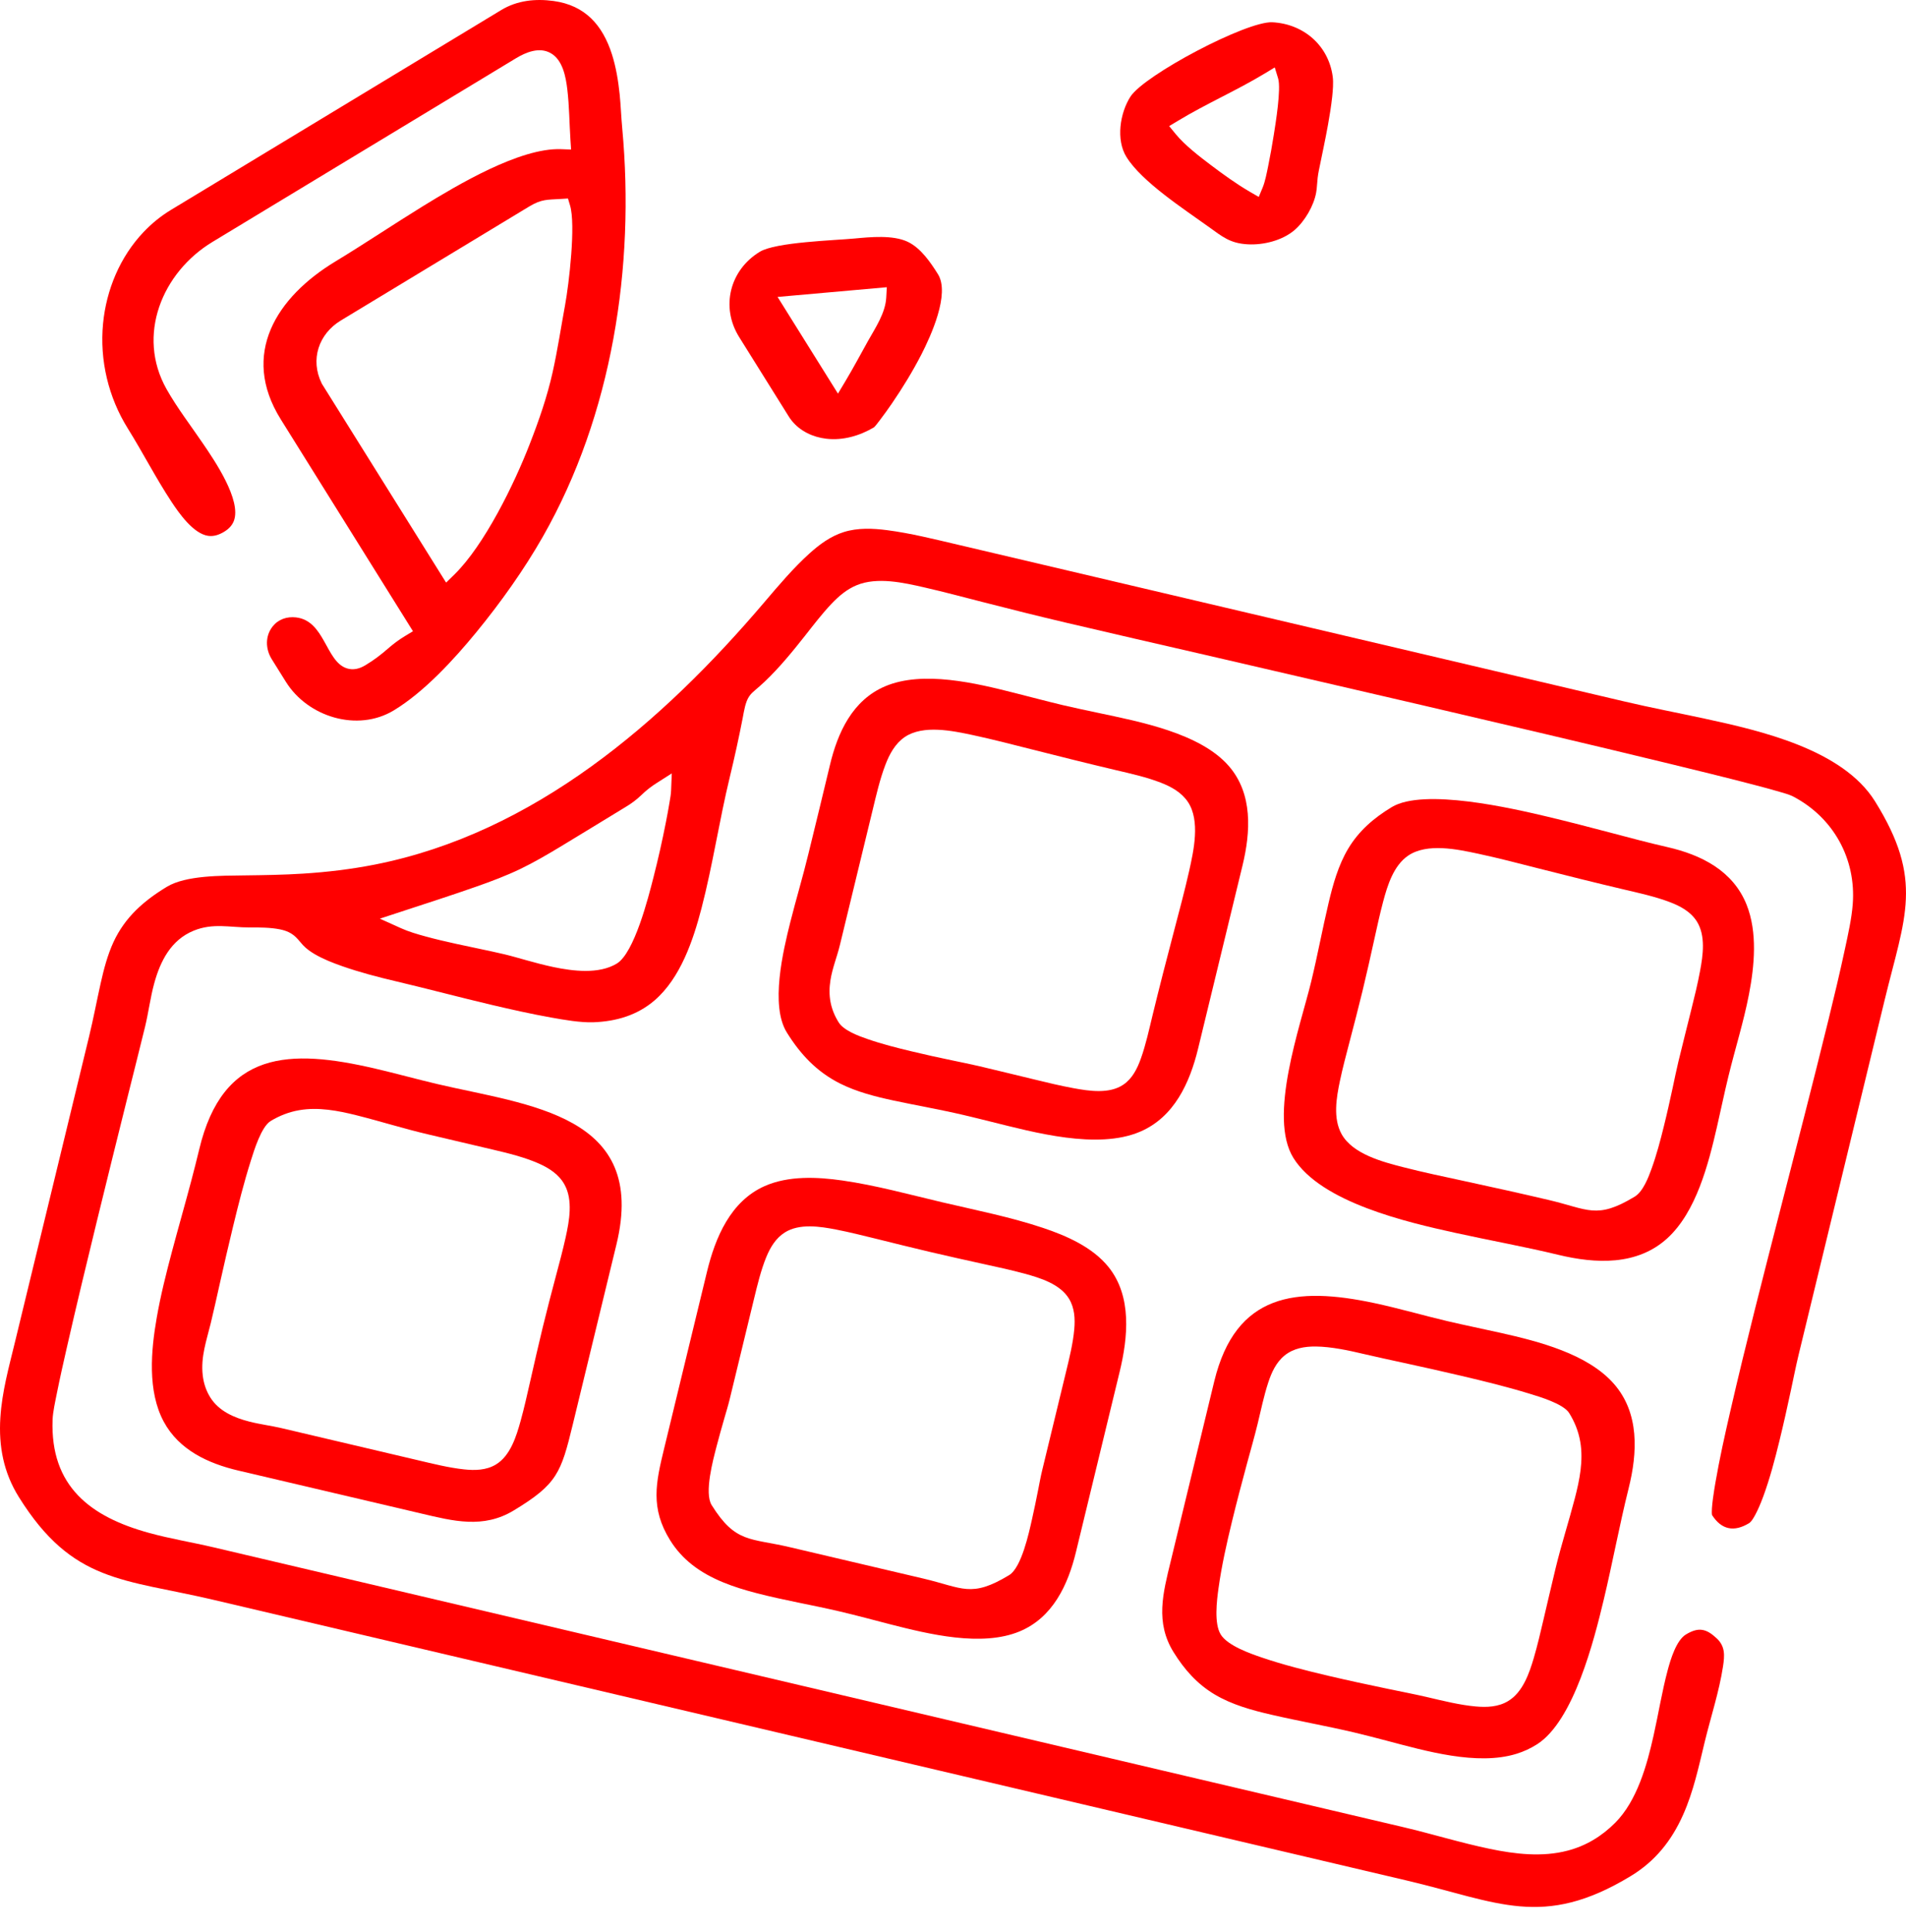
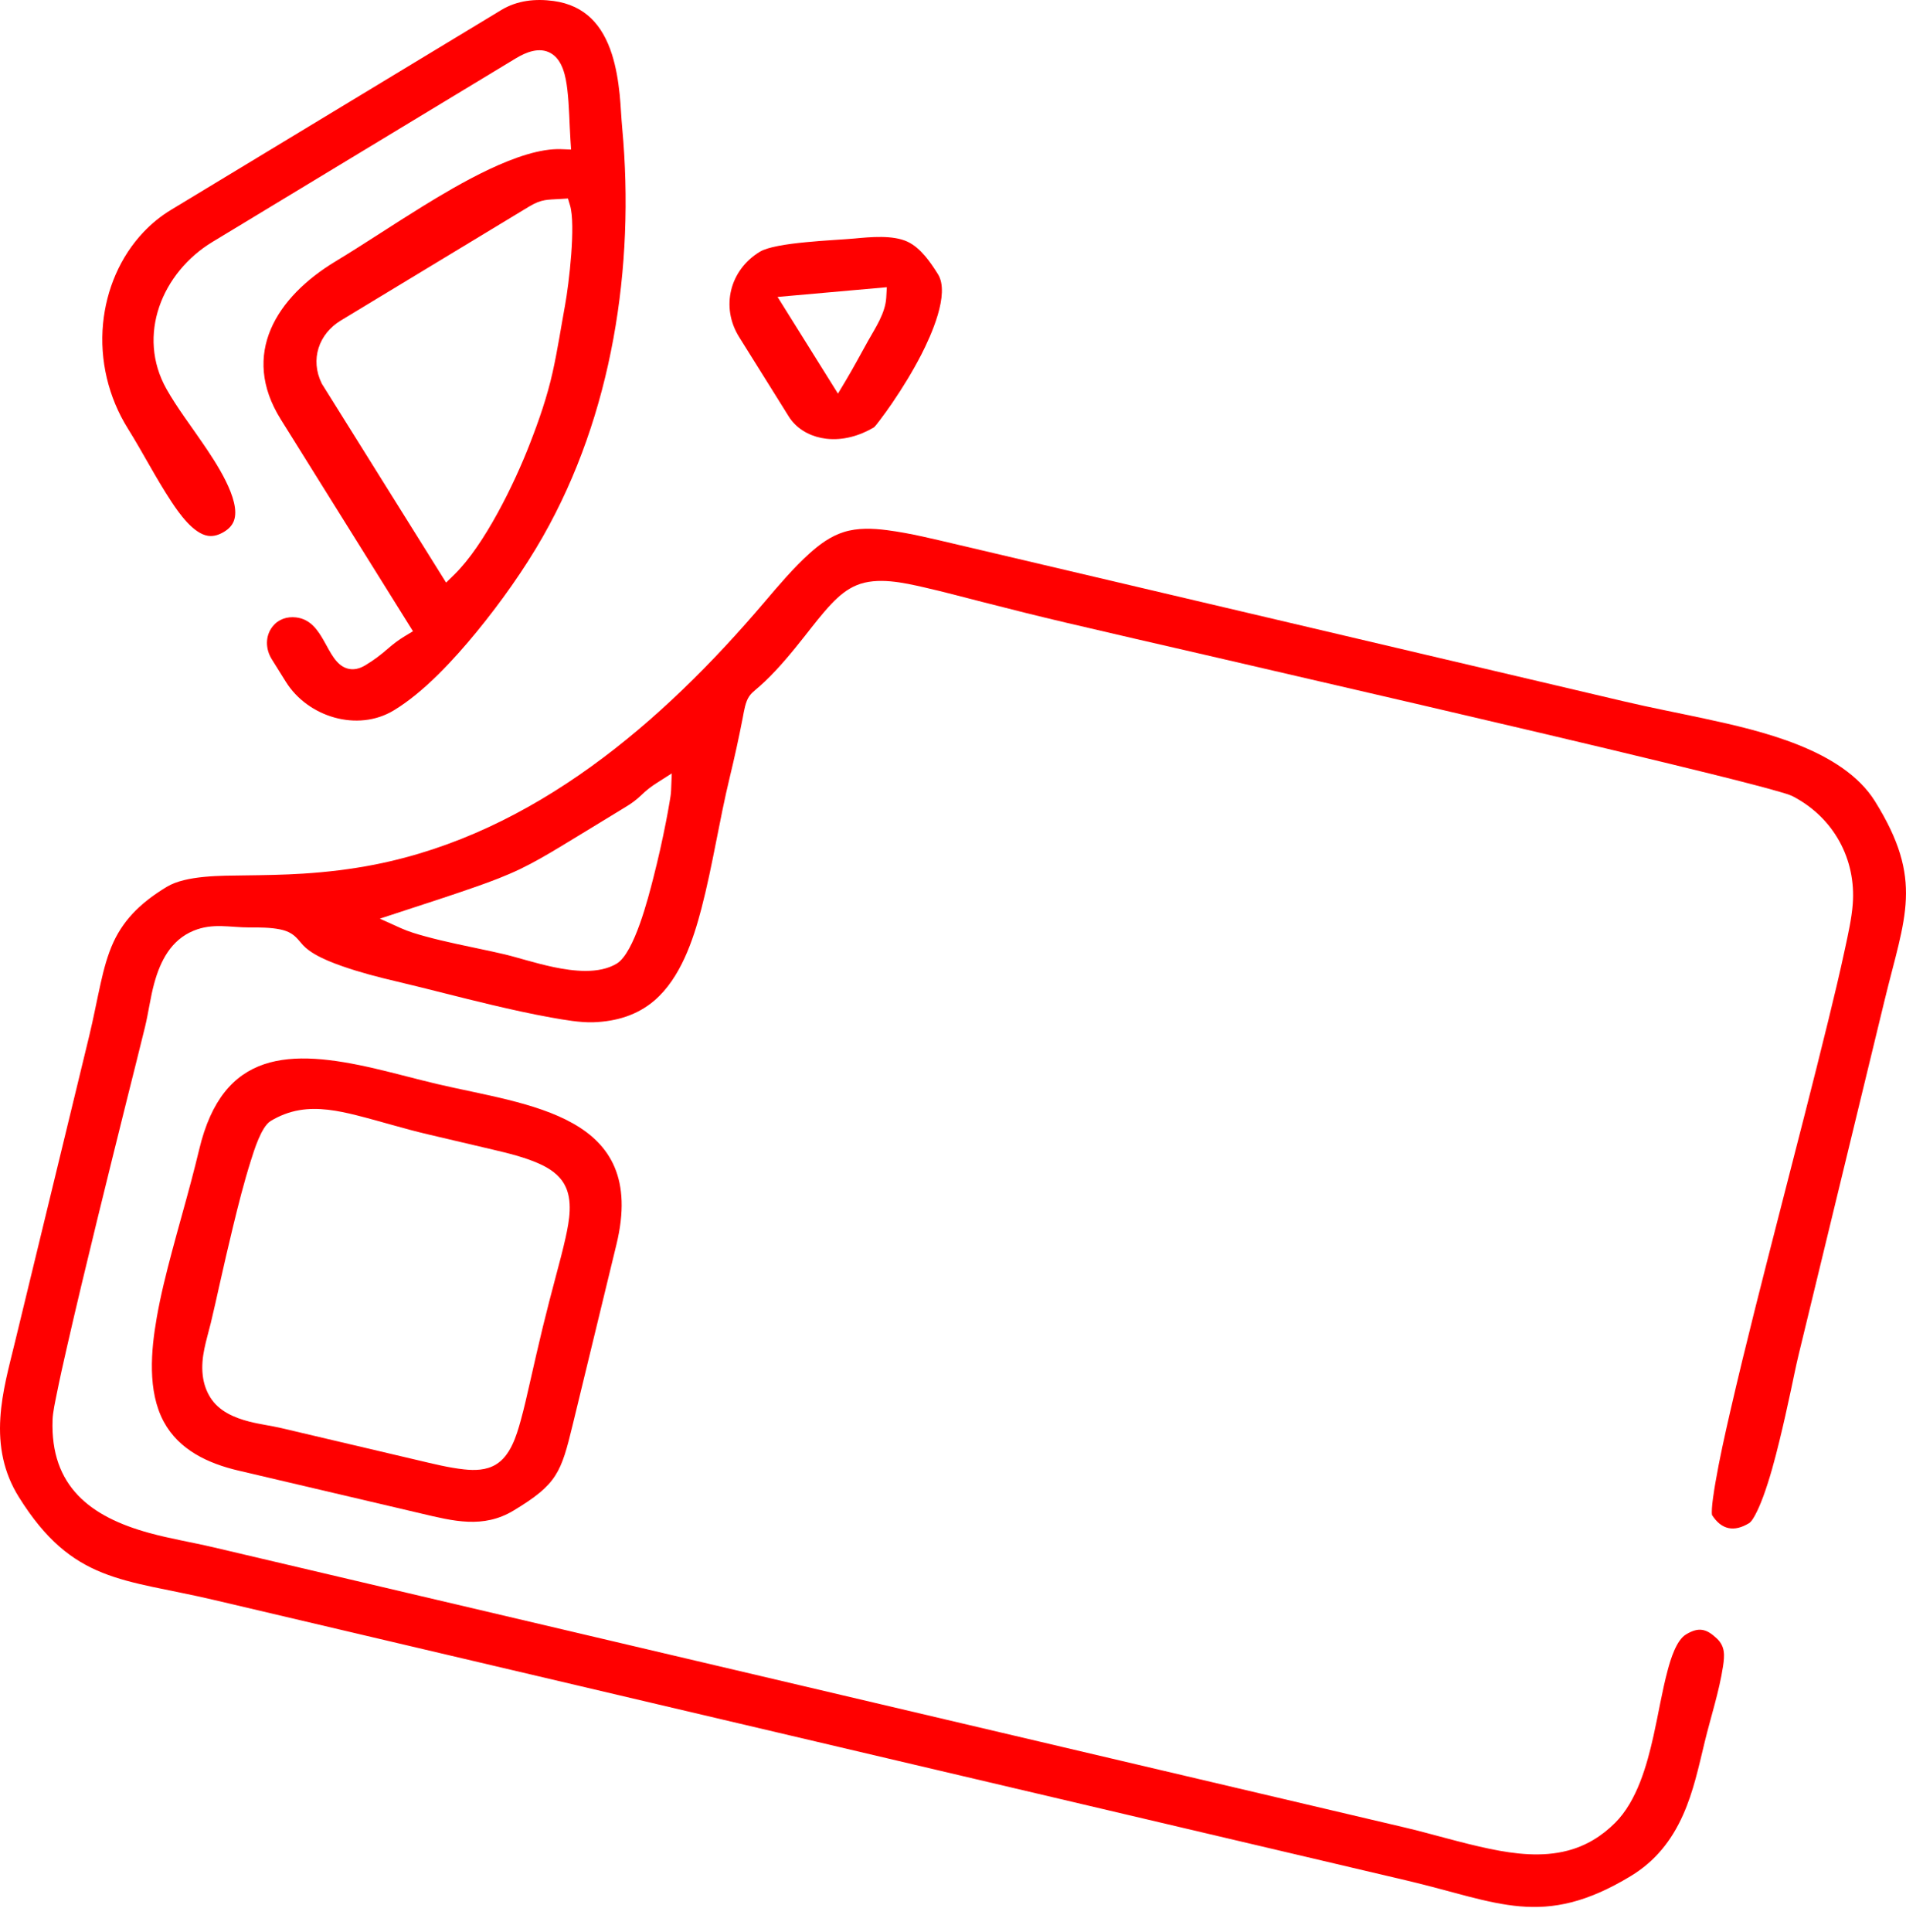
<svg xmlns="http://www.w3.org/2000/svg" width="75" height="76" viewBox="0 0 75 76" fill="none">
  <path fill-rule="evenodd" clip-rule="evenodd" d="M34.394 16.806C34.469 16.732 34.557 16.611 34.619 16.53C34.784 16.315 34.94 16.095 35.093 15.874C35.517 15.255 35.915 14.605 36.258 13.938C36.62 13.229 37.392 11.561 36.909 10.787C36.615 10.316 36.23 9.751 35.711 9.507C35.129 9.236 34.248 9.323 33.627 9.381C32.817 9.457 30.527 9.523 29.9 9.902C28.716 10.618 28.349 12.077 29.084 13.255L31.035 16.378C31.07 16.435 31.109 16.491 31.152 16.543C31.485 16.96 31.986 17.194 32.51 17.256C33.168 17.334 33.831 17.141 34.394 16.806ZM32.973 15.482L30.597 11.679L34.896 11.297L34.873 11.706C34.838 12.317 34.449 12.888 34.157 13.409C33.863 13.935 33.58 14.469 33.27 14.987L32.973 15.482Z" fill="#FF0000" />
-   <path fill-rule="evenodd" clip-rule="evenodd" d="M44.327 6.178C44.936 7.154 46.597 8.229 47.543 8.91C48.103 9.31 48.395 9.572 49.105 9.61C49.723 9.642 50.461 9.459 50.94 9.049C51.341 8.703 51.696 8.098 51.79 7.575C51.808 7.476 51.817 7.38 51.824 7.279C51.837 7.079 51.856 6.901 51.896 6.704C52.017 6.105 52.148 5.51 52.256 4.908C52.322 4.542 52.381 4.171 52.422 3.801C52.446 3.561 52.474 3.256 52.442 3.015C52.278 1.786 51.292 0.939 50.068 0.876C49.057 0.822 45.032 2.949 44.482 3.801C44.071 4.441 43.903 5.499 44.327 6.178ZM46.355 4.75C47.466 4.078 48.657 3.562 49.773 2.887L50.161 2.652L50.294 3.087C50.416 3.494 50.195 4.851 50.124 5.298C50.057 5.719 49.983 6.14 49.897 6.557C49.846 6.804 49.782 7.143 49.686 7.374L49.531 7.746L49.182 7.544C48.659 7.24 48.126 6.855 47.644 6.491C47.196 6.153 46.619 5.708 46.265 5.276L46.006 4.96L46.355 4.75Z" fill="#FF0000" />
-   <path fill-rule="evenodd" clip-rule="evenodd" d="M26.372 60.586C26.603 60.956 26.889 61.273 27.232 61.543C27.959 62.117 28.884 62.433 29.771 62.662C30.85 62.943 31.957 63.127 33.043 63.382C33.709 63.538 34.369 63.718 35.03 63.888C36.537 64.272 38.628 64.789 40.124 64.166C41.427 63.623 42.025 62.338 42.339 61.041L44.057 53.958C44.384 52.611 44.55 50.991 43.619 49.834C42.99 49.054 41.974 48.608 41.045 48.297C39.767 47.869 38.394 47.598 37.081 47.29C35.787 46.985 34.467 46.621 33.15 46.432C32.157 46.29 31.026 46.236 30.086 46.653C28.745 47.248 28.146 48.676 27.82 50.019L26.131 56.983C25.807 58.316 25.583 59.322 26.372 60.586ZM39.708 61.954C38.207 62.862 37.879 62.452 36.327 62.087L31.082 60.855C29.517 60.486 28.945 60.706 28.004 59.2C27.704 58.72 28.061 57.415 28.196 56.892C28.291 56.522 28.397 56.154 28.502 55.787C28.572 55.541 28.65 55.293 28.71 55.046C29.031 53.724 29.351 52.404 29.671 51.083C29.802 50.544 29.942 49.959 30.152 49.446C30.31 49.064 30.525 48.701 30.883 48.475C31.464 48.111 32.274 48.24 32.91 48.363C33.432 48.465 33.952 48.596 34.467 48.722C35.178 48.898 35.89 49.076 36.602 49.243C37.316 49.411 38.031 49.569 38.748 49.727C39.266 49.84 39.79 49.953 40.303 50.092C40.922 50.261 41.71 50.499 42.065 51.082C42.285 51.445 42.308 51.868 42.272 52.28C42.223 52.838 42.076 53.43 41.944 53.974C41.633 55.255 41.323 56.536 41.013 57.815C40.95 58.071 40.903 58.335 40.852 58.593C40.775 58.982 40.697 59.369 40.609 59.755C40.488 60.288 40.197 61.657 39.708 61.954Z" fill="#FF0000" />
-   <path fill-rule="evenodd" clip-rule="evenodd" d="M30.963 40.613C31.501 41.477 32.141 42.157 33.057 42.618C33.716 42.948 34.446 43.133 35.163 43.287C36.079 43.483 36.998 43.641 37.912 43.855C38.276 43.94 38.639 44.031 39.001 44.121C40.696 44.541 43.18 45.227 44.858 44.514C46.203 43.942 46.817 42.591 47.144 41.246L48.892 34.043C49.212 32.724 49.303 31.226 48.356 30.133C47.229 28.832 44.827 28.383 43.214 28.039C42.751 27.941 42.288 27.844 41.828 27.736C41.19 27.584 40.555 27.414 39.92 27.254C38.415 26.873 36.32 26.362 34.831 26.993C33.544 27.538 32.959 28.815 32.655 30.102C32.38 31.265 32.092 32.425 31.81 33.585C31.593 34.481 31.326 35.367 31.1 36.262C30.816 37.395 30.299 39.551 30.963 40.613ZM33.001 40.212C32.675 39.69 32.581 39.154 32.678 38.551C32.754 38.072 32.936 37.639 33.049 37.172L34.331 31.889C34.475 31.293 34.621 30.652 34.84 30.081C35.001 29.66 35.221 29.25 35.602 28.989C36.328 28.497 37.493 28.745 38.289 28.915C39.063 29.081 39.833 29.281 40.6 29.475C41.701 29.755 42.804 30.03 43.91 30.291C44.491 30.427 45.118 30.567 45.674 30.783C46.087 30.944 46.488 31.163 46.742 31.54C47.237 32.277 46.97 33.462 46.791 34.264C46.615 35.046 46.404 35.825 46.202 36.599C45.909 37.711 45.622 38.824 45.35 39.943C45.215 40.501 45.085 41.1 44.89 41.642C44.75 42.032 44.557 42.422 44.203 42.662C43.653 43.036 42.858 42.914 42.242 42.801C41.721 42.705 41.2 42.58 40.686 42.454C39.962 42.28 39.238 42.102 38.514 41.931C38.165 41.85 37.812 41.781 37.462 41.706C36.933 41.596 36.404 41.481 35.879 41.354C35.295 41.215 34.697 41.063 34.13 40.866C33.786 40.747 33.202 40.534 33.001 40.212Z" fill="#FF0000" />
-   <path fill-rule="evenodd" clip-rule="evenodd" d="M46.184 64.991C46.606 65.669 47.106 66.234 47.795 66.646C48.471 67.049 49.26 67.267 50.021 67.442C51.104 67.693 52.199 67.886 53.284 68.141C53.71 68.243 54.134 68.353 54.557 68.464C56.082 68.865 58.122 69.461 59.674 68.981C59.962 68.892 60.234 68.766 60.487 68.604C61.929 67.677 62.724 64.513 63.102 62.938C63.452 61.476 63.723 59.994 64.086 58.539C64.436 57.14 64.516 55.579 63.504 54.427C62.469 53.246 60.53 52.758 59.055 52.426C58.357 52.269 57.654 52.128 56.956 51.964C55.99 51.737 55.04 51.457 54.068 51.251C51.013 50.602 48.623 50.859 47.78 54.332L46.065 61.417C45.763 62.66 45.45 63.815 46.184 64.991ZM48.037 64.292C47.767 63.86 47.88 62.952 47.948 62.468C48.069 61.59 48.27 60.703 48.479 59.84C48.666 59.071 48.868 58.306 49.075 57.542C49.214 57.029 49.363 56.513 49.488 55.998C49.617 55.466 49.732 54.906 49.902 54.386C50.033 53.985 50.214 53.583 50.551 53.312C50.901 53.031 51.335 52.957 51.774 52.961C52.391 52.968 53.073 53.116 53.673 53.258C54.192 53.381 54.716 53.49 55.238 53.605C55.992 53.769 56.747 53.937 57.499 54.114C58.392 54.324 59.295 54.544 60.172 54.813C60.569 54.934 61.516 55.212 61.746 55.578C61.964 55.929 62.113 56.303 62.183 56.711C62.309 57.449 62.157 58.207 61.972 58.921C61.732 59.844 61.438 60.749 61.213 61.679C61.048 62.358 60.893 63.038 60.732 63.718C60.616 64.214 60.499 64.716 60.356 65.204C60.176 65.814 59.922 66.559 59.346 66.906C58.959 67.141 58.499 67.159 58.06 67.118C57.449 67.063 56.801 66.902 56.203 66.762C55.678 66.639 55.144 66.537 54.616 66.427C53.831 66.264 53.045 66.095 52.264 65.912C51.389 65.705 50.494 65.481 49.644 65.191C49.181 65.034 48.305 64.724 48.037 64.292Z" fill="#FF0000" />
-   <path fill-rule="evenodd" clip-rule="evenodd" d="M50.897 45.548C51.99 47.3 55.383 48.077 57.267 48.491C58.615 48.788 59.98 49.032 61.321 49.356C62.784 49.708 64.417 49.788 65.604 48.708C66.745 47.67 67.223 45.791 67.558 44.338C67.712 43.672 67.849 43.003 68.011 42.34C68.273 41.26 68.608 40.209 68.82 39.114C69.037 37.99 69.162 36.674 68.728 35.585C68.192 34.245 66.944 33.622 65.605 33.317C64.874 33.15 64.146 32.956 63.42 32.764C62.572 32.541 61.725 32.32 60.872 32.117C59.509 31.795 56.022 30.985 54.764 31.746C54.061 32.171 53.471 32.675 53.047 33.386C52.663 34.031 52.452 34.782 52.281 35.508C52.036 36.539 51.845 37.58 51.594 38.612C51.17 40.361 49.885 43.927 50.897 45.548ZM64.326 47.066C62.825 47.973 62.497 47.564 60.945 47.199C59.829 46.936 58.709 46.69 57.587 46.447C56.8 46.277 56.008 46.111 55.228 45.911C54.418 45.704 53.232 45.397 52.792 44.609C52.447 43.991 52.586 43.174 52.725 42.516C52.833 42.004 52.969 41.494 53.101 40.988C53.278 40.312 53.455 39.635 53.619 38.956C53.78 38.292 53.928 37.627 54.075 36.96C54.186 36.461 54.294 35.957 54.426 35.463C54.596 34.825 54.835 34.047 55.409 33.655C56.153 33.147 57.351 33.405 58.165 33.579C58.956 33.748 59.744 33.954 60.528 34.154C61.652 34.439 62.775 34.721 63.903 34.986C64.496 35.125 65.138 35.266 65.706 35.482C66.117 35.638 66.517 35.852 66.762 36.23C67.125 36.795 67.013 37.574 66.895 38.197C66.802 38.7 66.678 39.203 66.554 39.7C66.384 40.386 66.21 41.07 66.044 41.756C65.963 42.09 65.895 42.433 65.822 42.771C65.712 43.28 65.6 43.787 65.474 44.292C65.336 44.853 65.184 45.428 64.987 45.972C64.864 46.314 64.65 46.87 64.326 47.066Z" fill="#FF0000" />
  <path fill-rule="evenodd" clip-rule="evenodd" d="M20.213 59.411C21.926 58.376 22.077 57.929 22.539 56.026L24.258 48.942C25.501 43.823 20.81 43.485 17.194 42.635C16.381 42.443 15.575 42.219 14.761 42.03C11.406 41.249 8.77 41.296 7.838 45.213C7.739 45.625 7.634 46.035 7.526 46.445C7.28 47.374 7.014 48.297 6.767 49.226C6.539 50.083 6.321 50.949 6.168 51.824C5.941 53.117 5.797 54.719 6.444 55.919C7.043 57.032 8.193 57.562 9.375 57.84L16.571 59.529C17.835 59.826 19.015 60.136 20.213 59.411ZM8.274 54.963C8.108 54.696 8.012 54.402 7.977 54.09C7.894 53.371 8.126 52.727 8.294 52.041C8.418 51.531 8.53 51.014 8.646 50.5C8.813 49.756 8.983 49.014 9.163 48.273C9.376 47.394 9.6 46.503 9.874 45.641C9.998 45.247 10.282 44.315 10.652 44.091C11.002 43.88 11.374 43.735 11.777 43.666C12.527 43.537 13.298 43.684 14.025 43.866C14.967 44.102 15.889 44.394 16.837 44.616C17.691 44.818 18.544 45.019 19.398 45.218C19.991 45.357 20.645 45.517 21.203 45.765C21.61 45.946 21.991 46.191 22.212 46.59C22.552 47.203 22.401 48.016 22.259 48.666C22.147 49.173 22.011 49.678 21.877 50.18C21.699 50.852 21.522 51.524 21.358 52.2C21.185 52.912 21.023 53.624 20.861 54.339C20.745 54.851 20.629 55.37 20.489 55.877C20.321 56.484 20.085 57.261 19.51 57.605C19.132 57.831 18.683 57.84 18.258 57.794C17.659 57.73 17.027 57.571 16.44 57.433L11.074 56.171C10.657 56.073 10.233 56.023 9.815 55.916C9.218 55.764 8.614 55.507 8.274 54.963Z" fill="#FF0000" />
  <path fill-rule="evenodd" clip-rule="evenodd" d="M5.03 16.854C5.618 17.797 6.131 18.8 6.741 19.726C7.039 20.178 7.606 20.993 8.192 21.076C8.419 21.107 8.629 21.031 8.819 20.916C8.988 20.814 9.127 20.68 9.2 20.494C9.516 19.681 8.435 18.104 7.999 17.464C7.52 16.758 6.97 16.044 6.553 15.304C5.362 13.191 6.375 10.715 8.363 9.514L20.299 2.294C20.698 2.053 21.226 1.835 21.673 2.092C22.144 2.36 22.264 3.02 22.323 3.513C22.401 4.165 22.404 4.836 22.446 5.49L22.472 5.882L22.08 5.867C20.457 5.805 17.99 7.282 16.635 8.114C15.482 8.824 14.358 9.581 13.201 10.282C10.88 11.684 9.448 13.93 11.047 16.492L16.25 24.828L15.944 25.013C15.69 25.167 15.486 25.319 15.265 25.512C14.973 25.767 14.709 25.966 14.374 26.167C14.153 26.302 13.903 26.369 13.649 26.288C12.811 26.021 12.789 24.416 11.648 24.284C11.293 24.244 10.956 24.354 10.729 24.639C10.429 25.014 10.444 25.528 10.693 25.927L11.25 26.819C12.111 28.2 14.066 28.805 15.494 27.942C16.69 27.22 17.866 25.936 18.747 24.862C19.697 23.704 20.623 22.405 21.364 21.103C24.093 16.312 24.987 10.494 24.485 5.049C24.443 4.606 24.429 4.161 24.384 3.717C24.329 3.185 24.242 2.647 24.079 2.135C23.713 0.993 23.029 0.21 21.783 0.039C21.068 -0.058 20.353 0.015 19.725 0.394L6.732 8.253C6.333 8.494 5.97 8.789 5.649 9.127C4.723 10.101 4.184 11.396 4.055 12.728C3.916 14.166 4.265 15.628 5.03 16.854ZM17.554 22.915L12.663 15.09L12.655 15.072C12.201 14.143 12.537 13.135 13.413 12.605L20.817 8.126C21.318 7.824 21.541 7.859 22.07 7.825L22.349 7.808L22.43 8.077C22.662 8.84 22.389 11.162 22.235 12.002C22.075 12.875 21.941 13.764 21.748 14.631C21.531 15.605 21.211 16.524 20.849 17.454C20.244 19.019 19.063 21.445 17.868 22.609L17.554 22.915Z" fill="#FF0000" />
  <path fill-rule="evenodd" clip-rule="evenodd" d="M67.368 59.591C67.742 60.172 68.235 60.267 68.823 59.911C69.028 59.787 69.306 59.073 69.386 58.853C69.644 58.15 69.841 57.402 70.019 56.675C70.182 56.009 70.331 55.34 70.474 54.67C70.574 54.203 70.667 53.731 70.779 53.268L74.158 39.341C74.954 36.056 75.719 34.626 73.78 31.517C72.504 29.472 69.262 28.737 67.067 28.263C66.013 28.036 64.953 27.834 63.904 27.587L37.682 21.422C36.779 21.211 35.829 20.972 34.91 20.853C34.344 20.78 33.757 20.754 33.206 20.926C32.687 21.088 32.25 21.41 31.85 21.771C31.216 22.343 30.629 23.038 30.075 23.689C26.05 28.421 21.013 32.767 14.754 34.005C13.822 34.188 12.883 34.301 11.937 34.361C11.157 34.411 10.38 34.422 9.598 34.432C8.736 34.445 7.322 34.423 6.567 34.879C5.657 35.43 4.923 36.072 4.468 37.048C4.23 37.564 4.085 38.123 3.961 38.675C3.806 39.368 3.676 40.065 3.508 40.757L0.595 52.763C0.354 53.758 0.078 54.736 0.014 55.764C-0.057 56.885 0.14 57.919 0.742 58.883C2.856 62.269 4.857 62.092 8.4 62.925L47.548 72.129C50.15 72.742 52.752 73.353 55.354 73.965C58.944 74.808 60.703 75.888 64.166 73.792C65.127 73.211 65.773 72.403 66.227 71.385C66.638 70.465 66.843 69.49 67.079 68.516C67.317 67.534 67.648 66.538 67.8 65.542C67.865 65.113 67.889 64.758 67.555 64.444C67.142 64.056 66.839 63.986 66.34 64.288C65.959 64.519 65.734 65.279 65.626 65.68C65.398 66.528 65.259 67.412 65.066 68.269C64.807 69.427 64.418 70.829 63.559 71.692C63.029 72.223 62.413 72.6 61.685 72.79C60.685 73.053 59.62 72.927 58.623 72.72C57.481 72.483 56.36 72.134 55.224 71.867L8.39 60.857C7.551 60.66 6.703 60.524 5.869 60.294C3.559 59.661 1.974 58.462 2.069 55.842C2.081 55.53 2.173 55.128 2.234 54.82C2.355 54.215 2.49 53.612 2.628 53.011C3.007 51.346 3.409 49.683 3.814 48.023C4.209 46.407 4.609 44.794 5.011 43.181C5.243 42.247 5.482 41.315 5.709 40.381C5.845 39.816 5.914 39.244 6.068 38.679C6.309 37.799 6.729 36.971 7.618 36.607C8.386 36.292 9.054 36.483 9.832 36.479C10.208 36.477 10.646 36.479 11.015 36.554C11.257 36.603 11.461 36.687 11.64 36.859C11.743 36.956 11.825 37.072 11.922 37.175C12.056 37.316 12.21 37.426 12.377 37.525C12.714 37.723 13.104 37.876 13.474 38.005C14.161 38.245 14.88 38.433 15.59 38.599C16.846 38.895 18.093 39.229 19.349 39.525C20.125 39.707 20.908 39.883 21.693 40.023C22.198 40.113 22.842 40.227 23.355 40.208C24.249 40.174 25.075 39.935 25.762 39.343C26.777 38.465 27.275 36.986 27.603 35.727C28.046 34.026 28.302 32.273 28.718 30.561C28.905 29.787 29.075 29.013 29.227 28.23C29.278 27.965 29.328 27.606 29.486 27.38C29.557 27.28 29.645 27.202 29.738 27.124C29.858 27.02 29.976 26.919 30.092 26.809C30.66 26.271 31.188 25.625 31.671 25.013C32.005 24.588 32.347 24.141 32.719 23.748C33.007 23.447 33.32 23.178 33.709 23.018C34.517 22.683 35.56 22.918 36.379 23.106C37.134 23.278 37.887 23.48 38.637 23.672C39.742 23.956 40.849 24.233 41.96 24.494C43.768 24.92 45.582 25.334 47.393 25.751C50.248 26.411 53.102 27.071 55.955 27.735C59.193 28.49 62.43 29.247 65.661 30.031C66.772 30.301 67.884 30.572 68.99 30.861C69.332 30.95 69.675 31.041 70.013 31.14C70.177 31.188 70.409 31.25 70.559 31.328C72.15 32.161 73.042 33.786 72.904 35.566C72.861 36.132 72.718 36.763 72.599 37.318C72.398 38.258 72.174 39.194 71.945 40.127C71.337 42.609 70.694 45.083 70.059 47.559C69.382 50.2 68.698 52.848 68.086 55.507C67.873 56.436 67.662 57.375 67.501 58.314C67.463 58.532 67.321 59.363 67.368 59.591ZM15.81 35.85C16.794 35.526 17.785 35.21 18.762 34.866C19.341 34.663 19.912 34.447 20.466 34.183C21.008 33.922 21.526 33.619 22.041 33.309C22.898 32.794 23.749 32.266 24.604 31.749C24.846 31.604 25.025 31.474 25.228 31.281C25.433 31.082 25.622 30.935 25.865 30.782L26.434 30.42L26.407 31.093C26.402 31.24 26.371 31.409 26.346 31.555C26.303 31.819 26.253 32.084 26.201 32.349C26.058 33.077 25.894 33.806 25.709 34.527C25.515 35.287 24.962 37.48 24.27 37.9C23.566 38.325 22.554 38.198 21.788 38.039C21.423 37.962 21.063 37.867 20.704 37.766C20.421 37.688 20.136 37.603 19.85 37.535C19.221 37.387 18.582 37.264 17.951 37.124C17.547 37.035 17.144 36.942 16.744 36.832C16.423 36.745 16.079 36.645 15.775 36.507L14.947 36.133L15.81 35.85Z" fill="#FF0000" />
</svg>